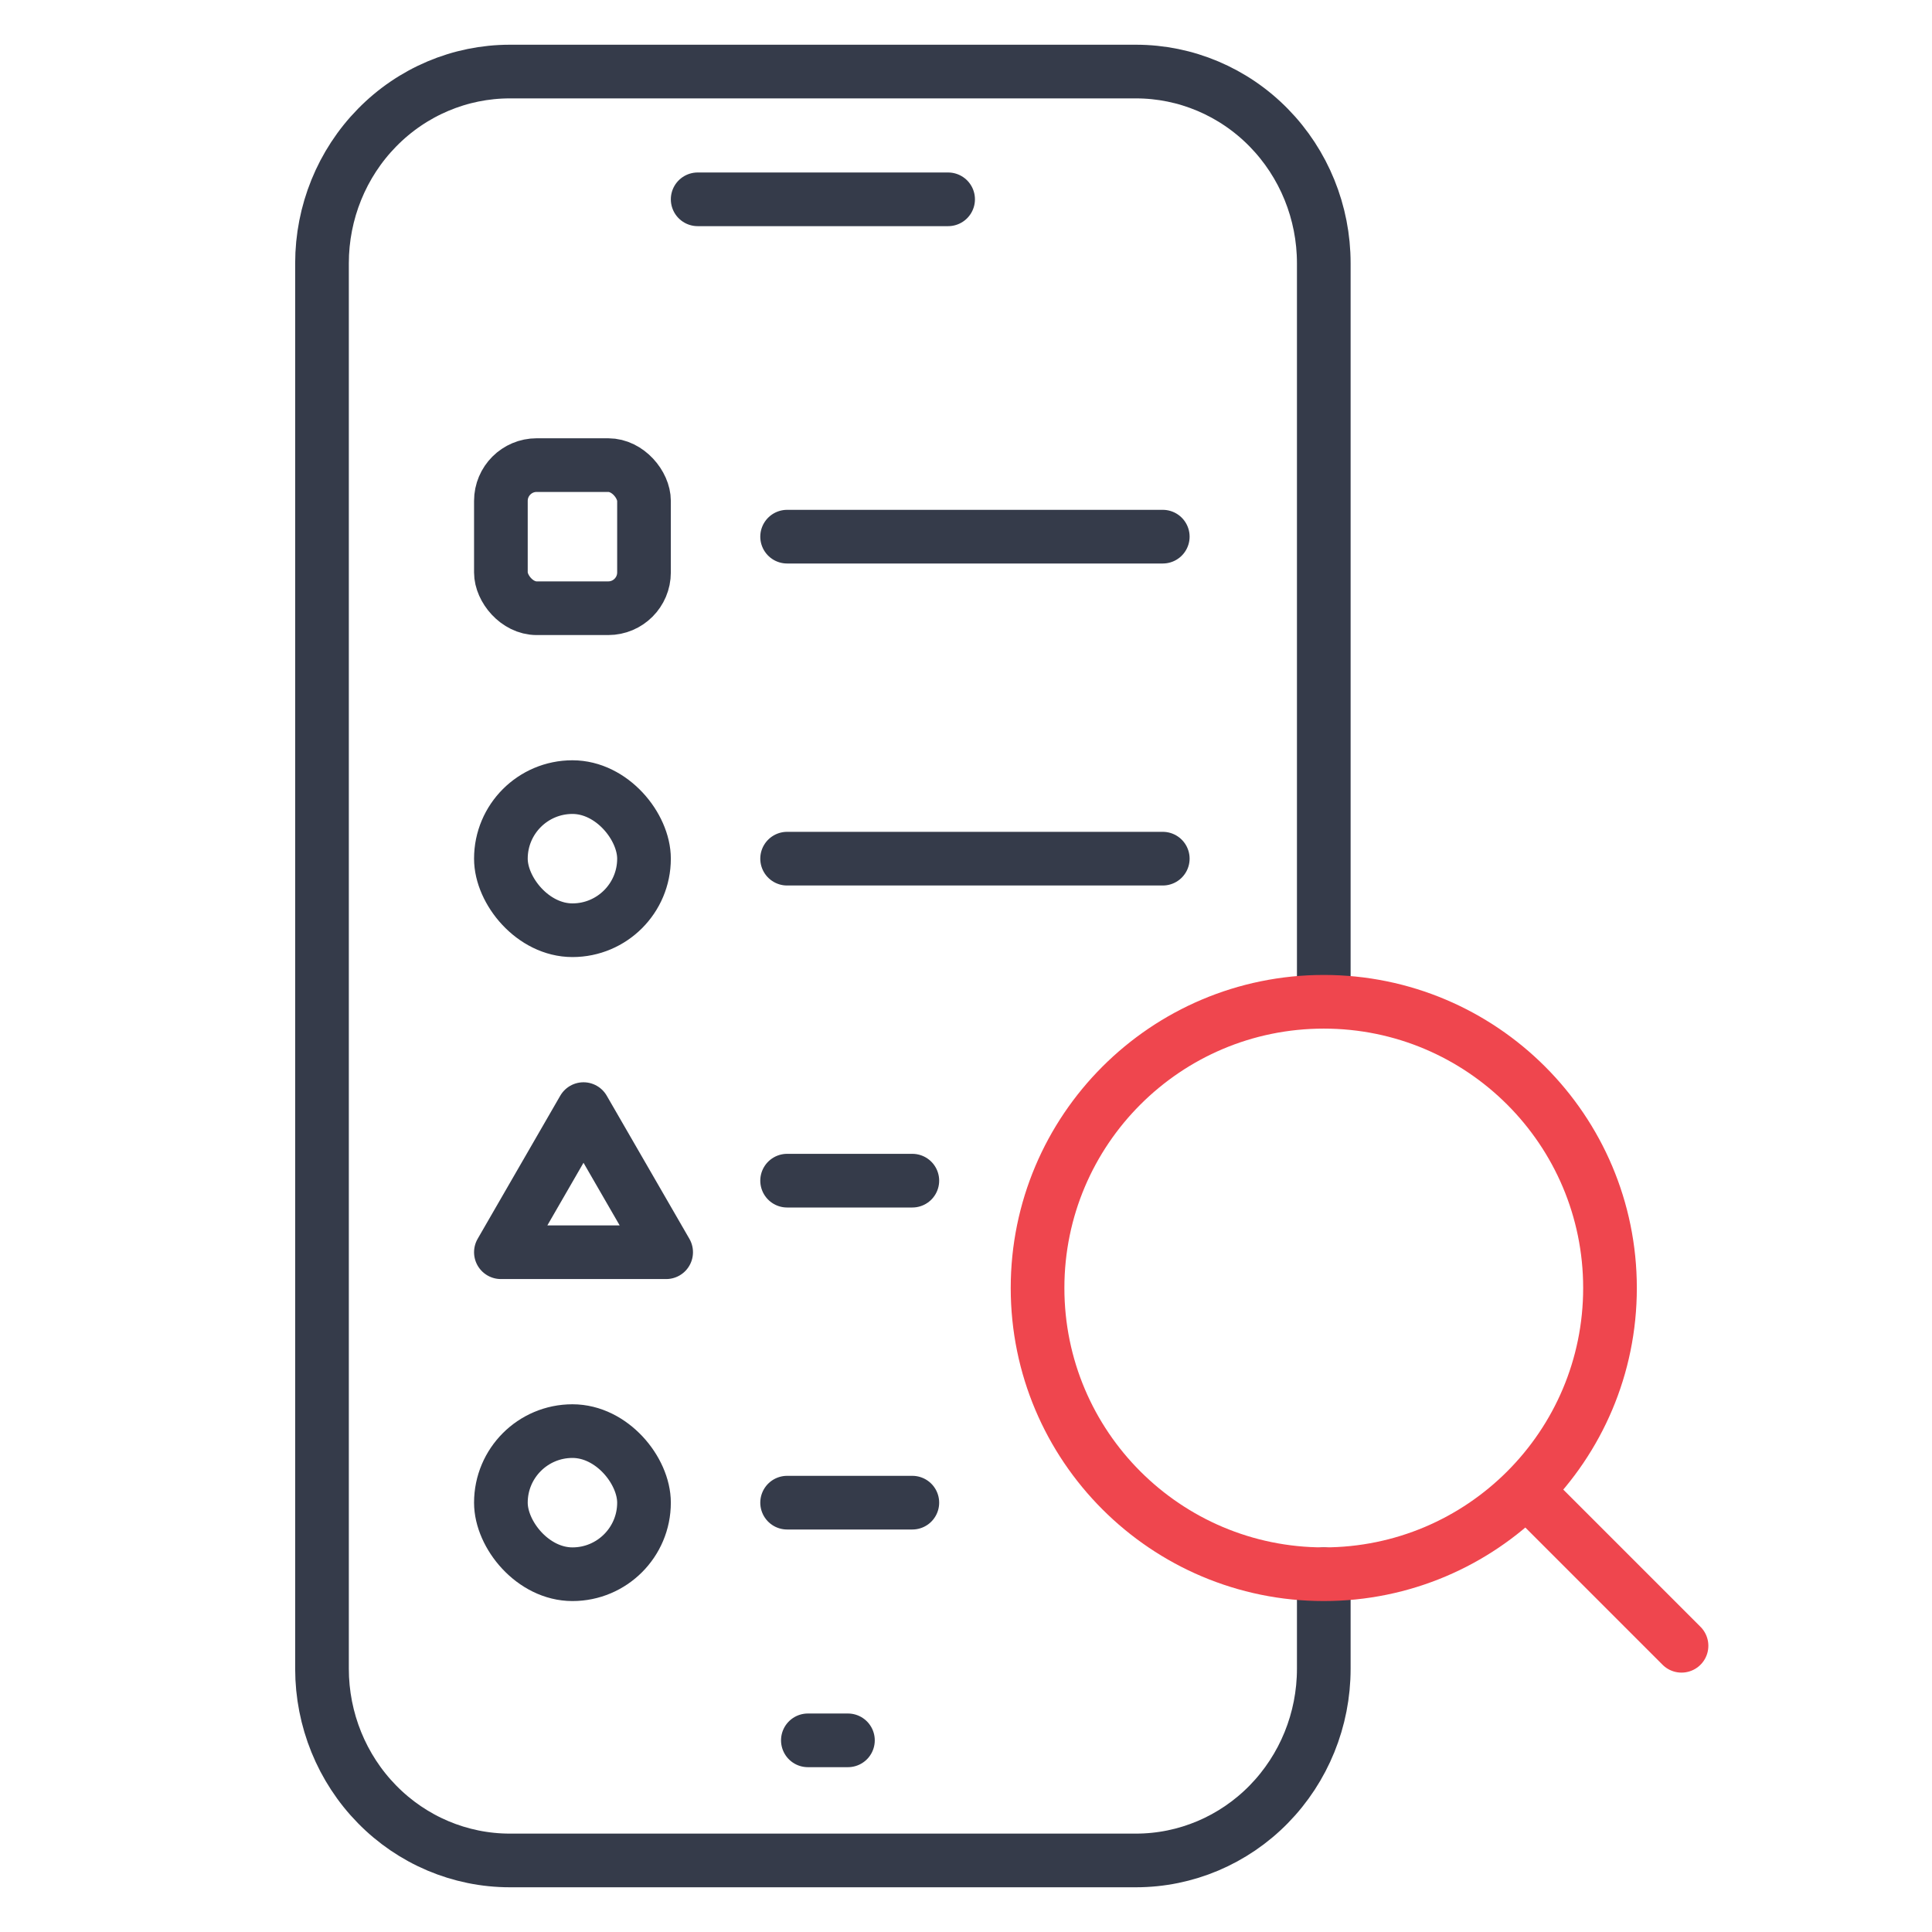
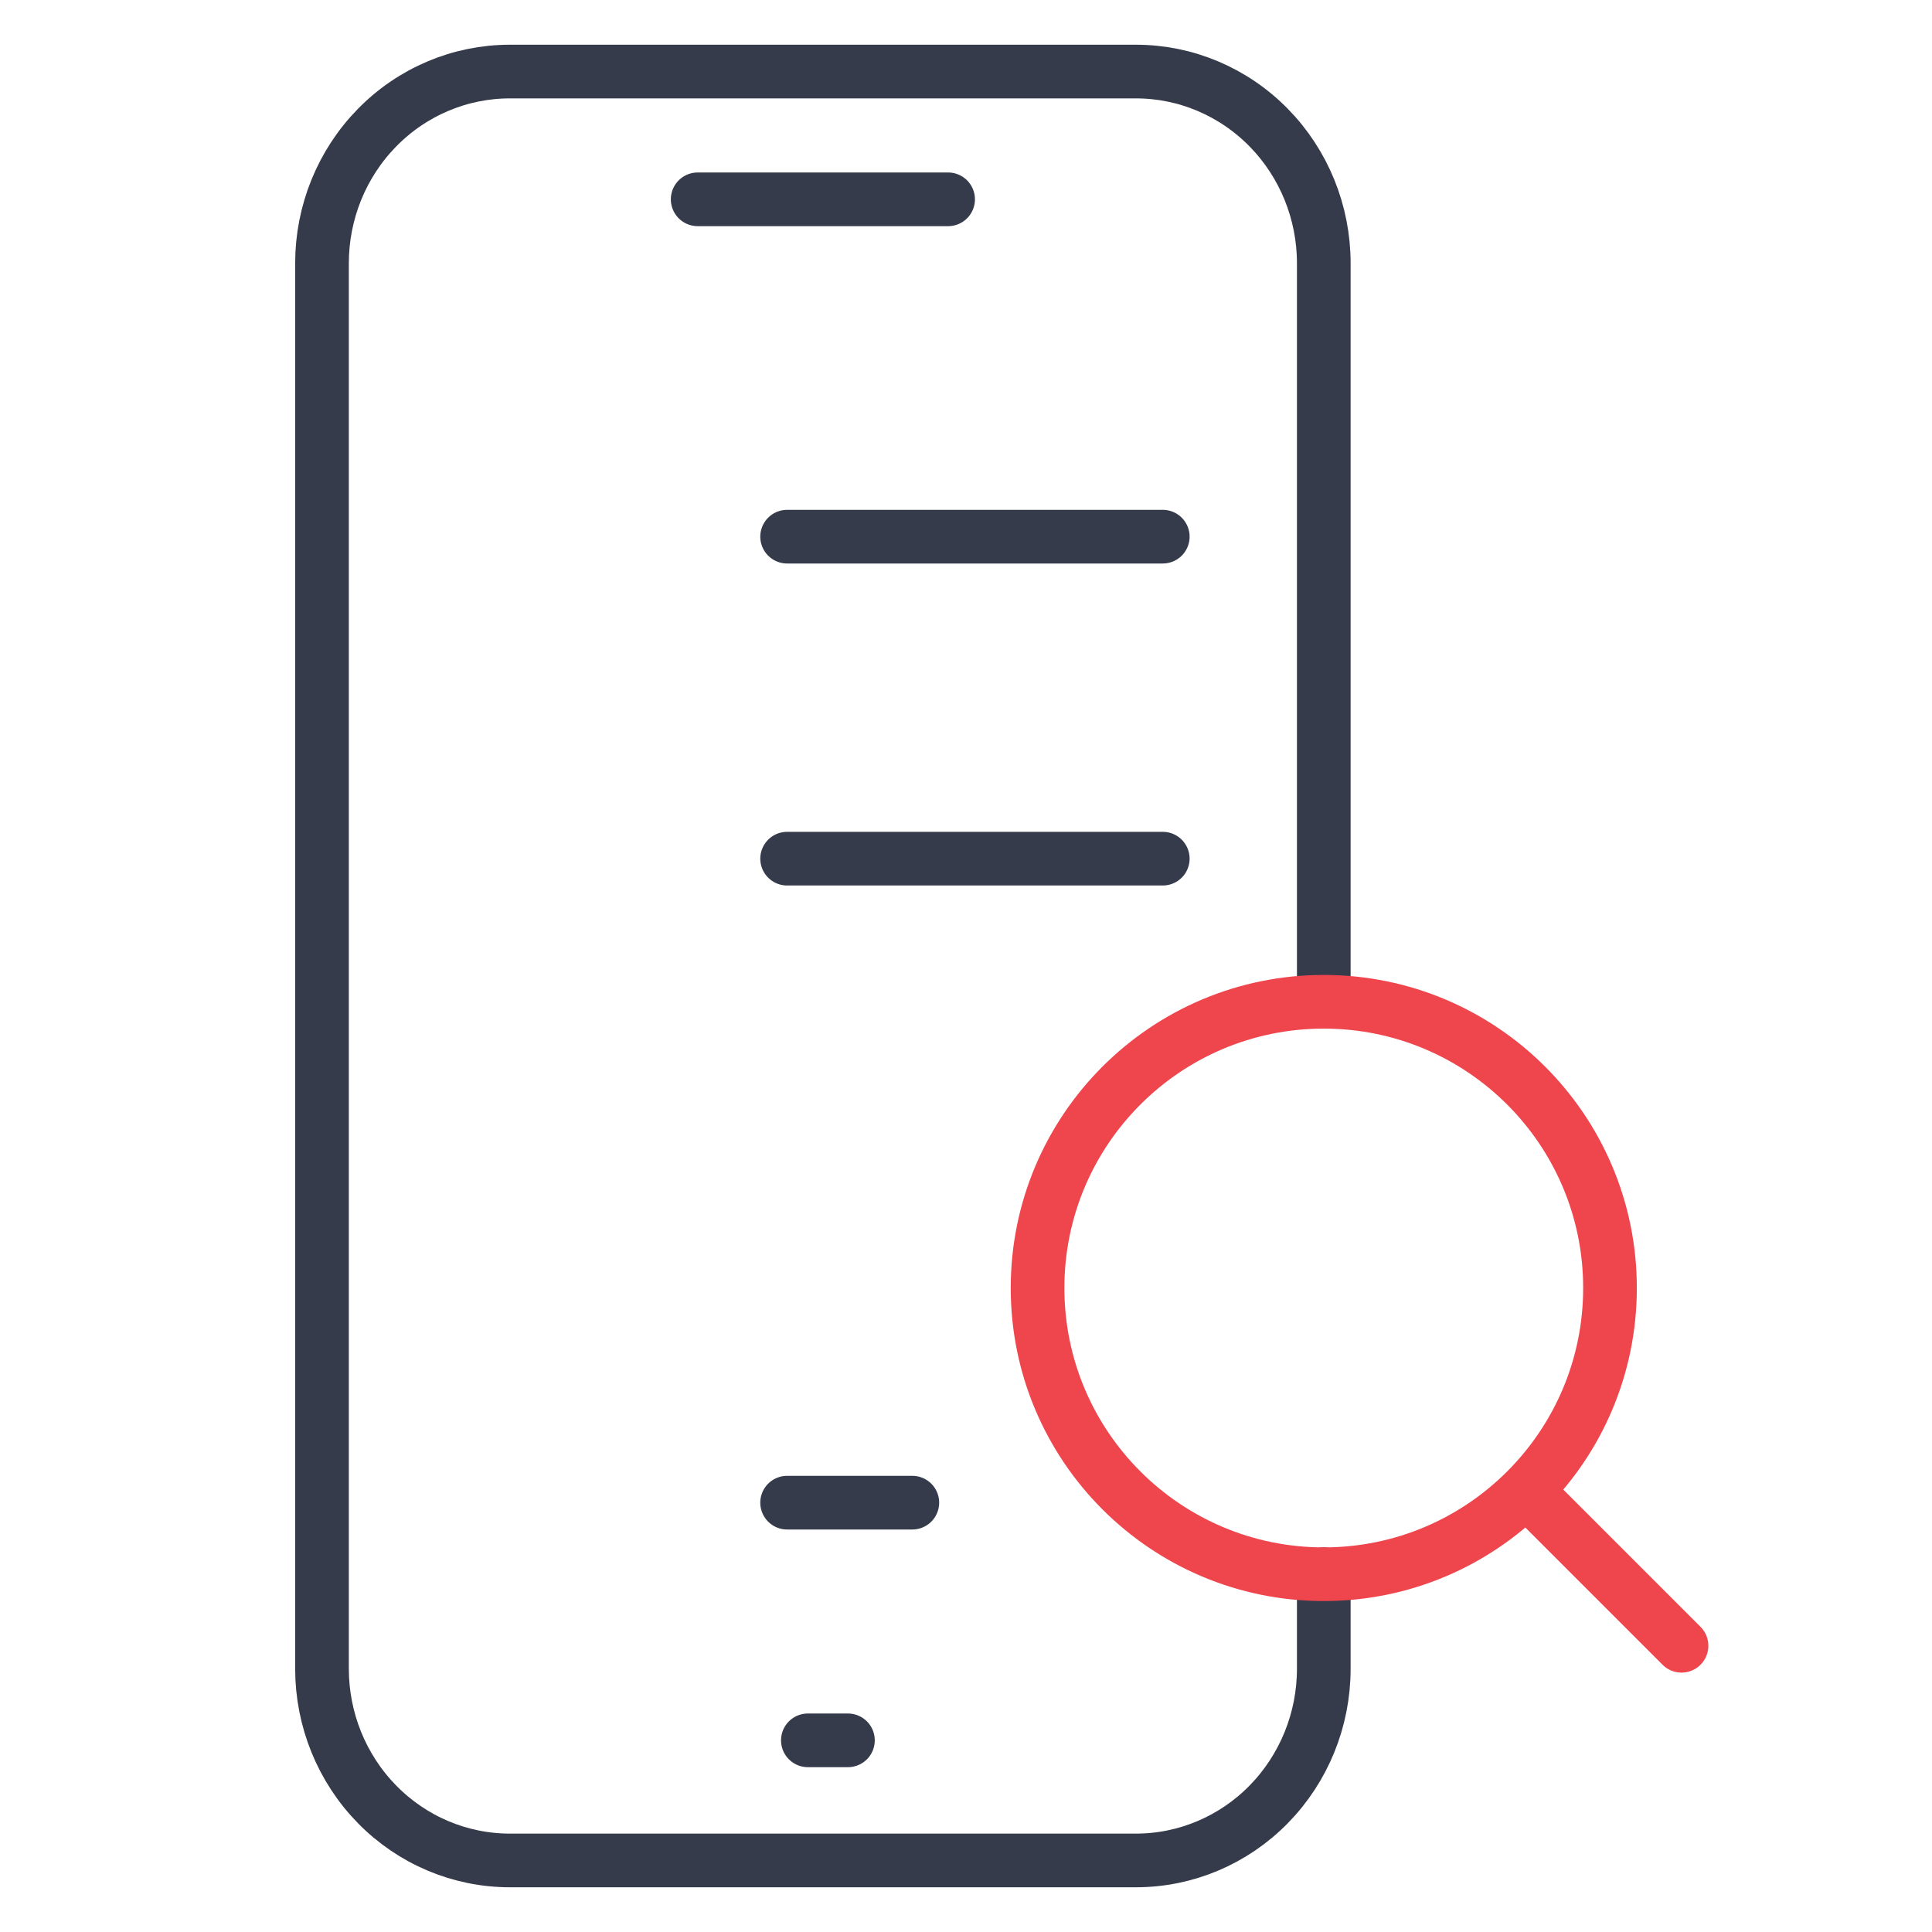
<svg xmlns="http://www.w3.org/2000/svg" width="54" height="54" viewBox="0 0 54 54" fill="none">
  <path d="M19.5 5.571H26.5M22.58 48.643H23.7M37 27.679V7.357C37 5.936 36.447 4.574 35.462 3.569C34.478 2.564 33.142 2 31.75 2H26.5H19.5H14.25C12.858 2 11.522 2.564 10.538 3.569C9.553 4.574 9 5.936 9 7.357V46.643C9 48.064 9.553 49.426 10.538 50.431C11.522 51.436 12.858 52 14.25 52H31.75C33.142 52 34.478 51.436 35.462 50.431C36.447 49.426 37 48.064 37 46.643V44" stroke="#353B4A" stroke-width="1.5" stroke-linecap="round" stroke-linejoin="round" />
-   <rect x="14" y="13" width="4" height="4" rx="1" stroke="#353B4A" stroke-width="1.5" />
  <path d="M22 15H32.5" stroke="#353B4A" stroke-width="1.5" stroke-linecap="round" stroke-linejoin="round" />
-   <rect x="14" y="22" width="4" height="4" rx="2" stroke="#353B4A" stroke-width="1.5" />
  <path d="M22 24H32.5" stroke="#353B4A" stroke-width="1.5" stroke-linecap="round" stroke-linejoin="round" />
-   <path d="M22 33H25.5" stroke="#353B4A" stroke-width="1.5" stroke-linecap="round" stroke-linejoin="round" />
-   <path d="M16.309 31L18.619 35H14L16.309 31Z" stroke="#353B4A" stroke-width="1.5" stroke-linejoin="round" />
-   <rect x="14" y="40" width="4" height="4" rx="2" stroke="#353B4A" stroke-width="1.5" />
  <path d="M22 42H25.5" stroke="#353B4A" stroke-width="1.5" stroke-linecap="round" stroke-linejoin="round" />
  <path d="M37 44C41.418 44 45 40.418 45 36C45 31.582 41.418 28 37 28C32.582 28 29 31.582 29 36C29 40.418 32.582 44 37 44Z" stroke="#EF464E" stroke-width="1.5" stroke-linecap="round" stroke-linejoin="round" />
  <path d="M46.999 46L42.699 41.7" stroke="#EF464E" stroke-width="1.5" stroke-linecap="round" stroke-linejoin="round" />
</svg>